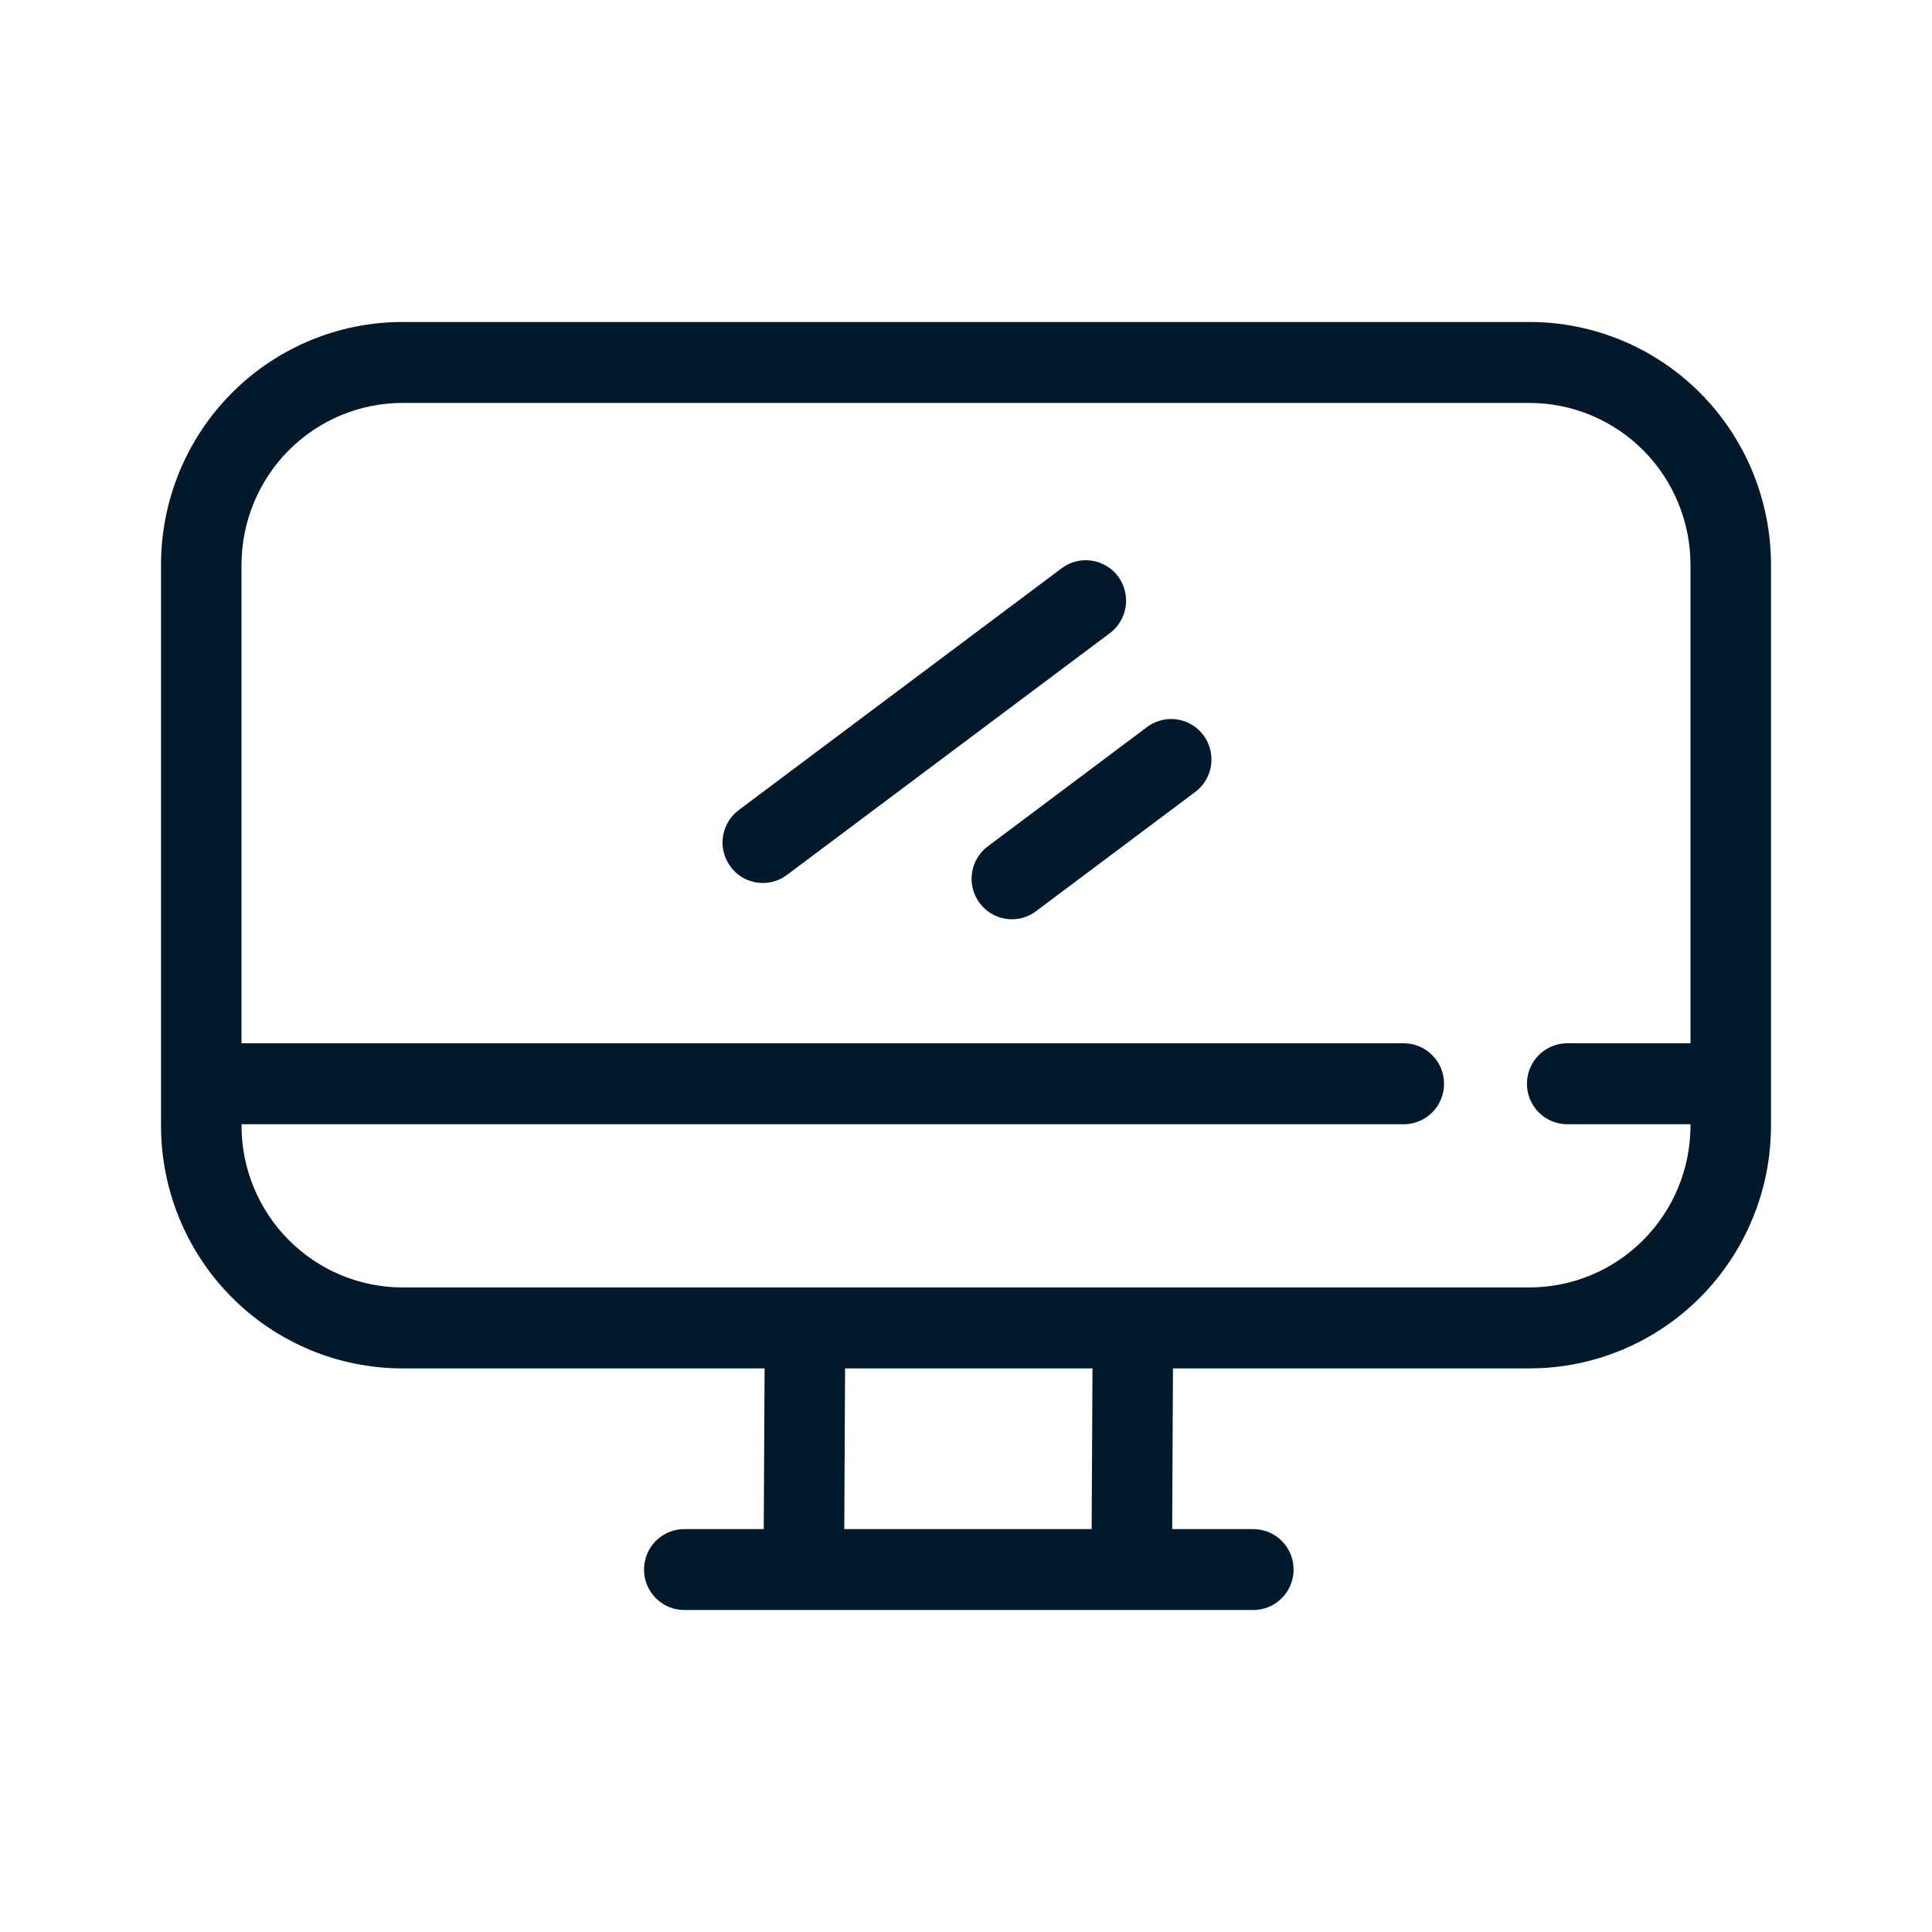
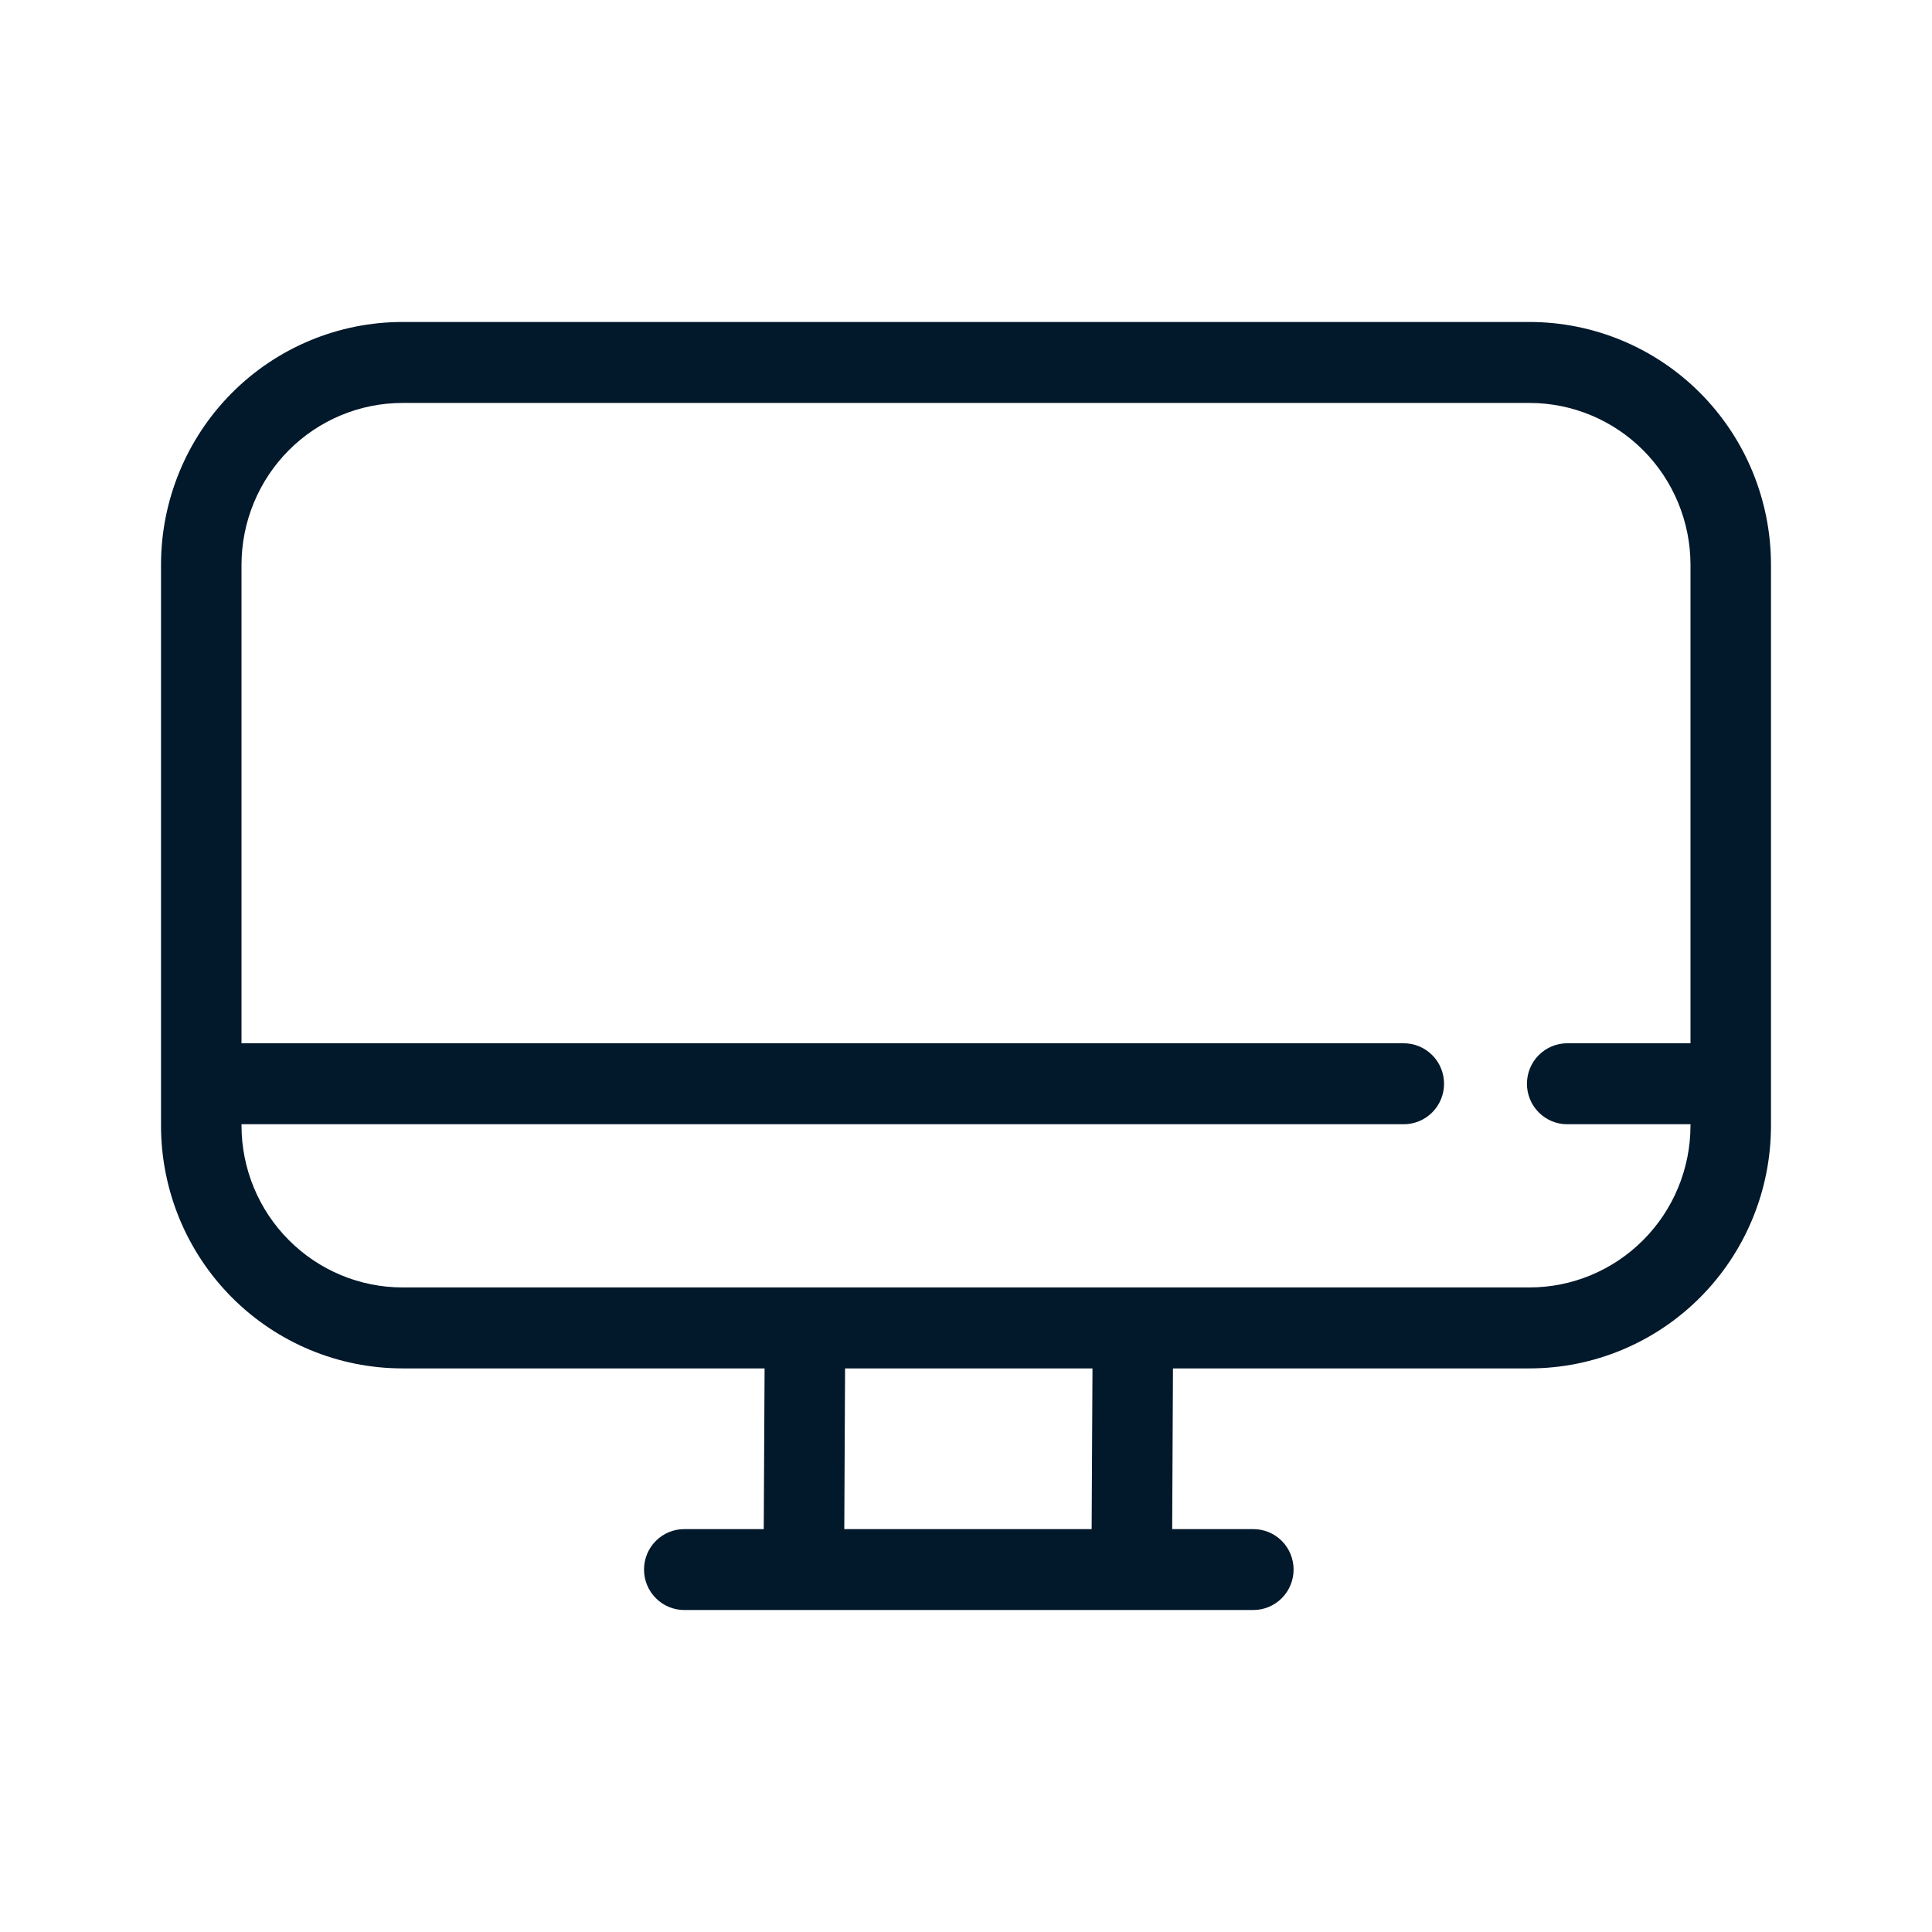
<svg xmlns="http://www.w3.org/2000/svg" width="32" height="32" viewBox="0 0 32 32" fill="none">
  <path d="M25.333 5.333H6.667C5.606 5.333 4.588 5.757 3.838 6.511C3.088 7.265 2.667 8.288 2.667 9.354V18.644C2.667 19.71 3.088 20.733 3.838 21.487C4.588 22.241 5.606 22.665 6.667 22.665H12.664L12.65 25.327H11.333C11.157 25.327 10.987 25.397 10.862 25.523C10.737 25.648 10.667 25.819 10.667 25.997C10.667 26.174 10.737 26.345 10.862 26.47C10.987 26.596 11.157 26.667 11.333 26.667H20.759C20.936 26.667 21.106 26.596 21.231 26.47C21.356 26.345 21.426 26.174 21.426 25.997C21.426 25.819 21.356 25.648 21.231 25.523C21.106 25.397 20.936 25.327 20.759 25.327H19.415L19.428 22.665H25.333C26.394 22.665 27.412 22.241 28.162 21.487C28.912 20.733 29.333 19.71 29.333 18.644V9.354C29.333 8.288 28.912 7.265 28.162 6.511C27.412 5.757 26.394 5.333 25.333 5.333ZM18.081 25.327H13.984L13.997 22.665H18.095L18.081 25.327ZM25.333 21.324H6.667C5.96 21.324 5.282 21.041 4.782 20.538C4.282 20.036 4.001 19.355 4 18.644V18.621H23.251C23.428 18.621 23.598 18.55 23.723 18.424C23.848 18.299 23.918 18.128 23.918 17.951C23.918 17.773 23.848 17.602 23.723 17.477C23.598 17.351 23.428 17.28 23.251 17.28H4V9.354C4.001 8.643 4.282 7.962 4.782 7.459C5.282 6.957 5.96 6.674 6.667 6.674H25.333C26.04 6.674 26.718 6.957 27.218 7.459C27.718 7.962 27.999 8.643 28 9.354V17.28H25.957C25.78 17.28 25.611 17.351 25.486 17.477C25.361 17.602 25.291 17.773 25.291 17.951C25.291 18.128 25.361 18.299 25.486 18.424C25.611 18.55 25.78 18.621 25.957 18.621H28V18.644C27.999 19.355 27.718 20.036 27.218 20.538C26.718 21.041 26.04 21.324 25.333 21.324Z" fill="#02182B" />
-   <path d="M18.52 9.548C18.414 9.406 18.256 9.311 18.081 9.286C17.906 9.26 17.728 9.305 17.586 9.411L12.235 13.418C12.093 13.525 12 13.683 11.974 13.859C11.949 14.034 11.994 14.213 12.1 14.355C12.205 14.498 12.362 14.592 12.537 14.618C12.712 14.644 12.889 14.6 13.031 14.494L18.383 10.487C18.453 10.434 18.512 10.368 18.557 10.293C18.602 10.217 18.632 10.133 18.645 10.046C18.657 9.959 18.653 9.87 18.631 9.785C18.61 9.699 18.572 9.619 18.52 9.548Z" fill="#02182B" />
-   <path d="M19 12.041L16.36 14.019C16.218 14.126 16.125 14.284 16.099 14.46C16.074 14.635 16.119 14.814 16.225 14.956C16.33 15.098 16.487 15.193 16.662 15.219C16.837 15.245 17.014 15.2 17.156 15.095L19.797 13.117C19.867 13.065 19.927 12.999 19.971 12.923C20.016 12.848 20.046 12.764 20.059 12.677C20.071 12.589 20.067 12.501 20.045 12.415C20.024 12.33 19.986 12.249 19.934 12.179C19.881 12.108 19.816 12.049 19.741 12.004C19.665 11.958 19.582 11.929 19.495 11.916C19.409 11.903 19.32 11.908 19.235 11.929C19.15 11.951 19.07 11.989 19 12.041Z" fill="#02182B" />
</svg>